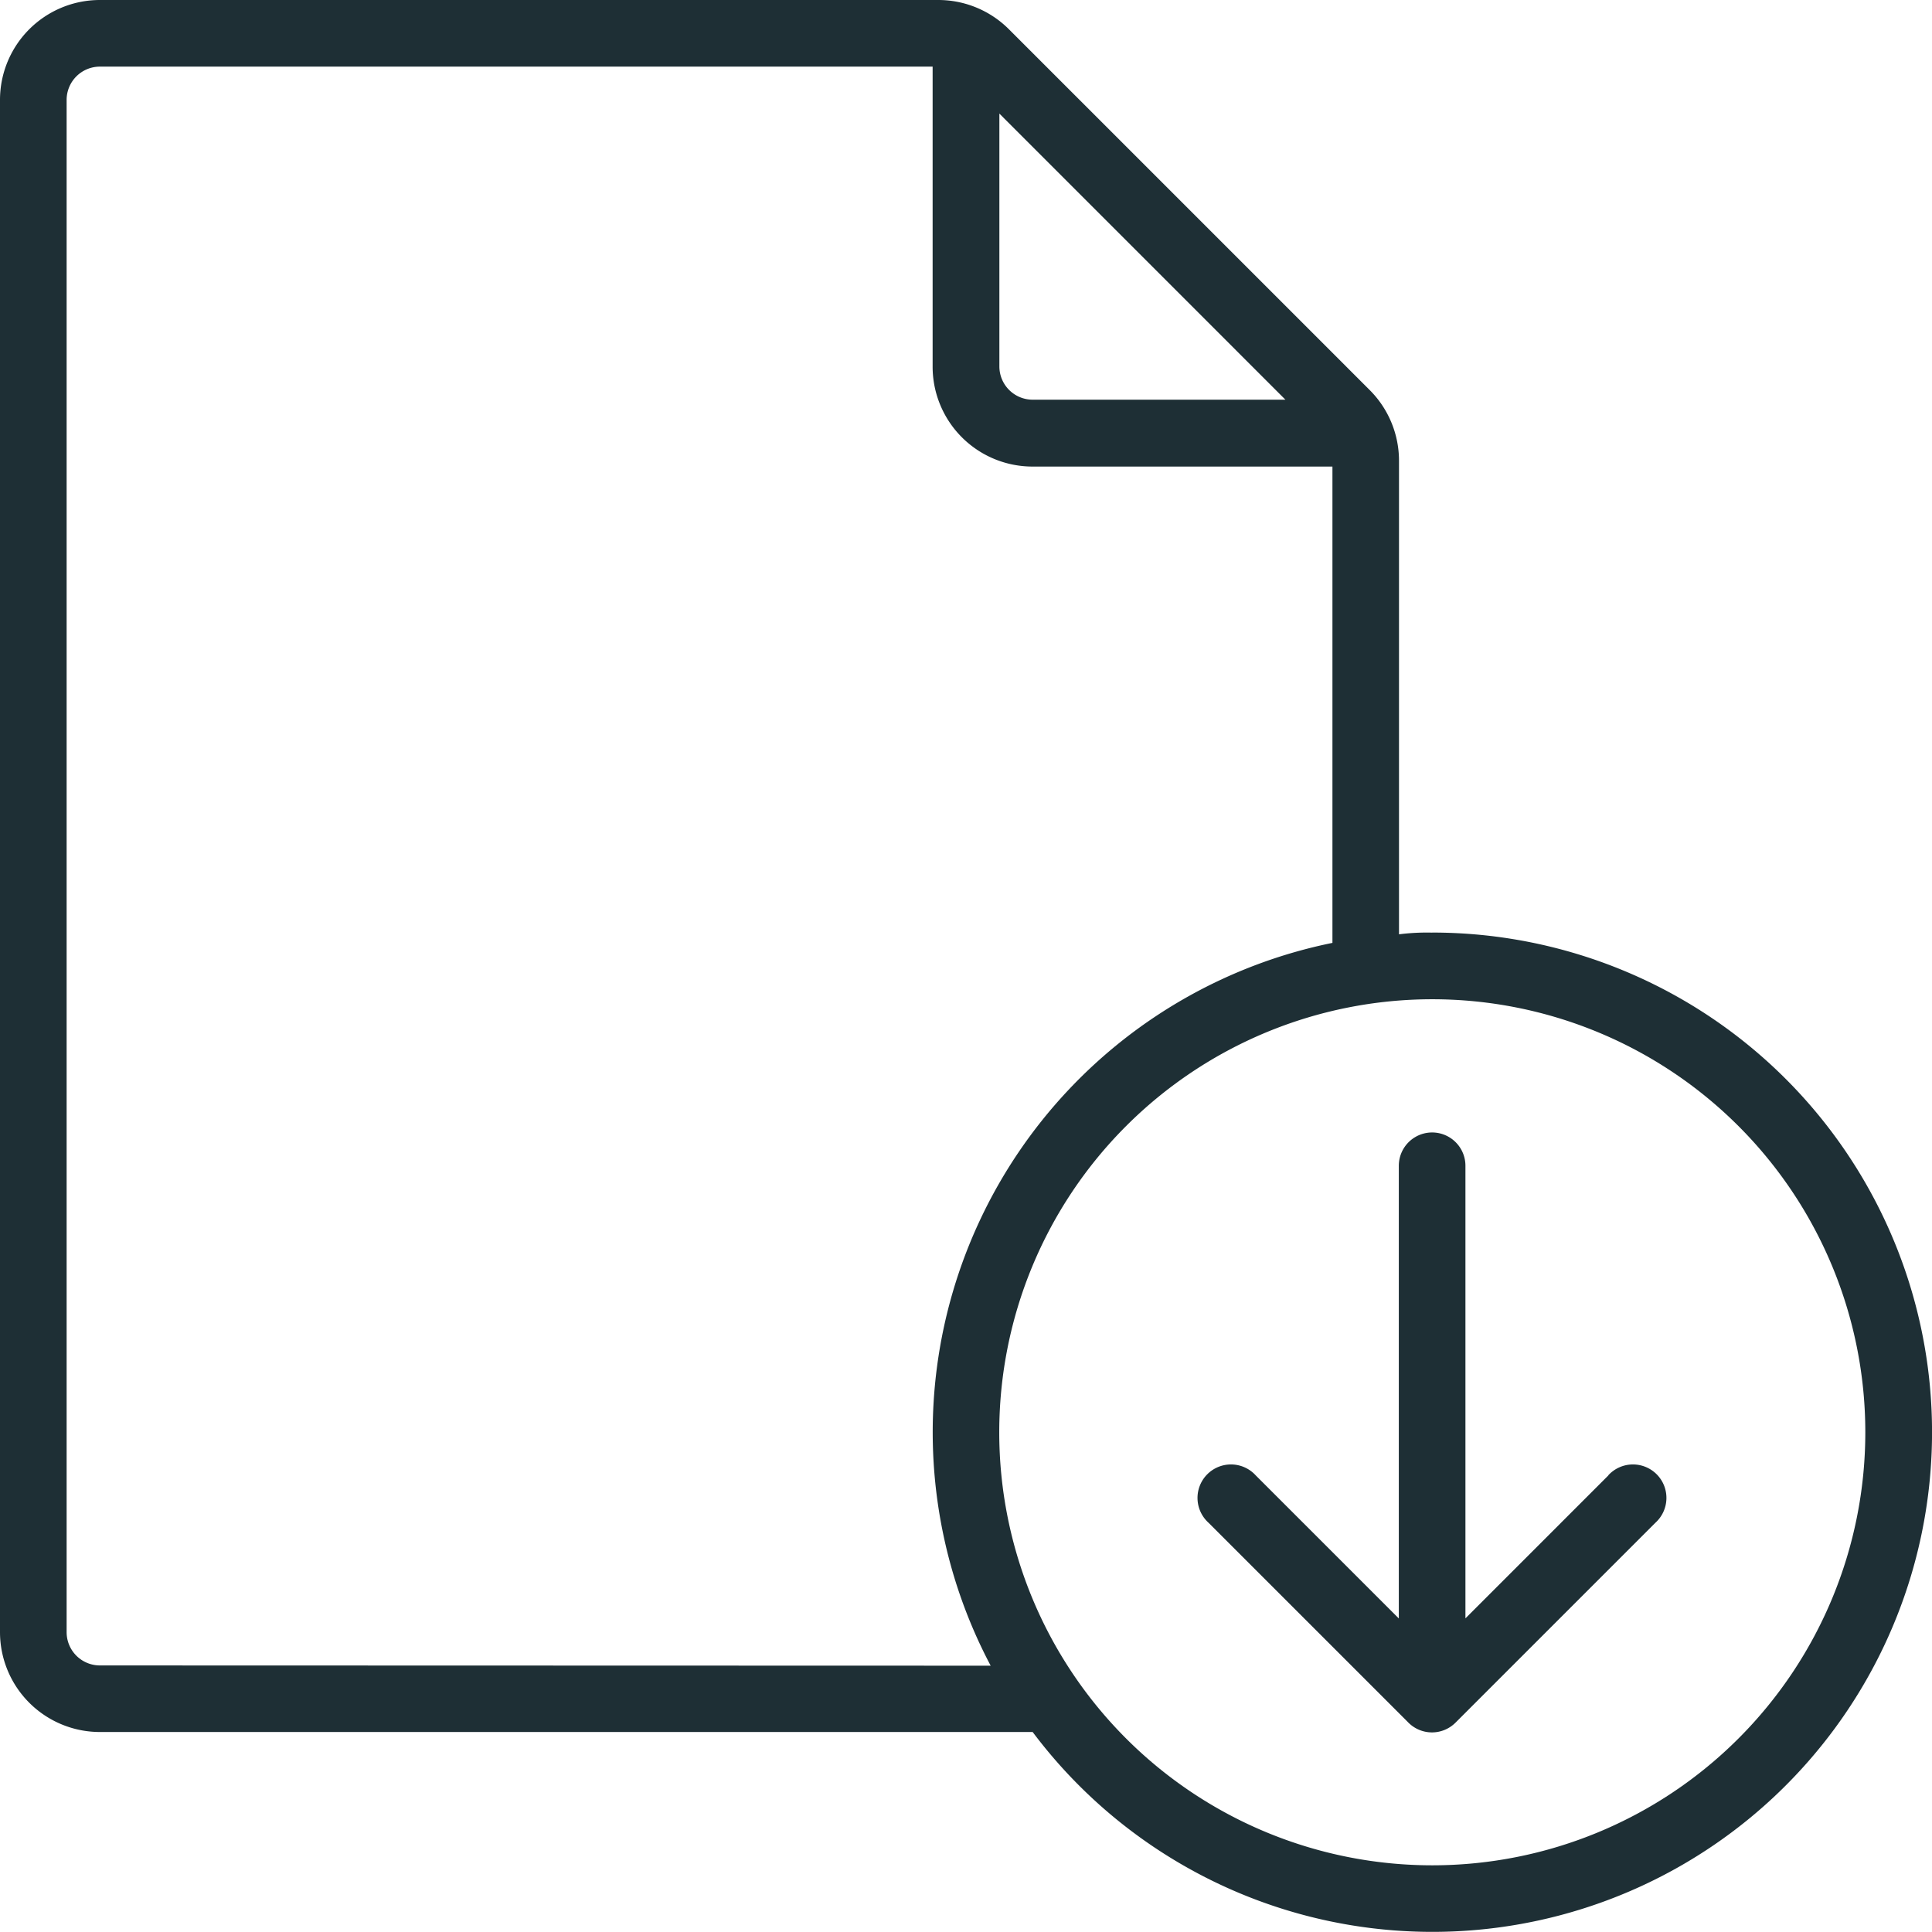
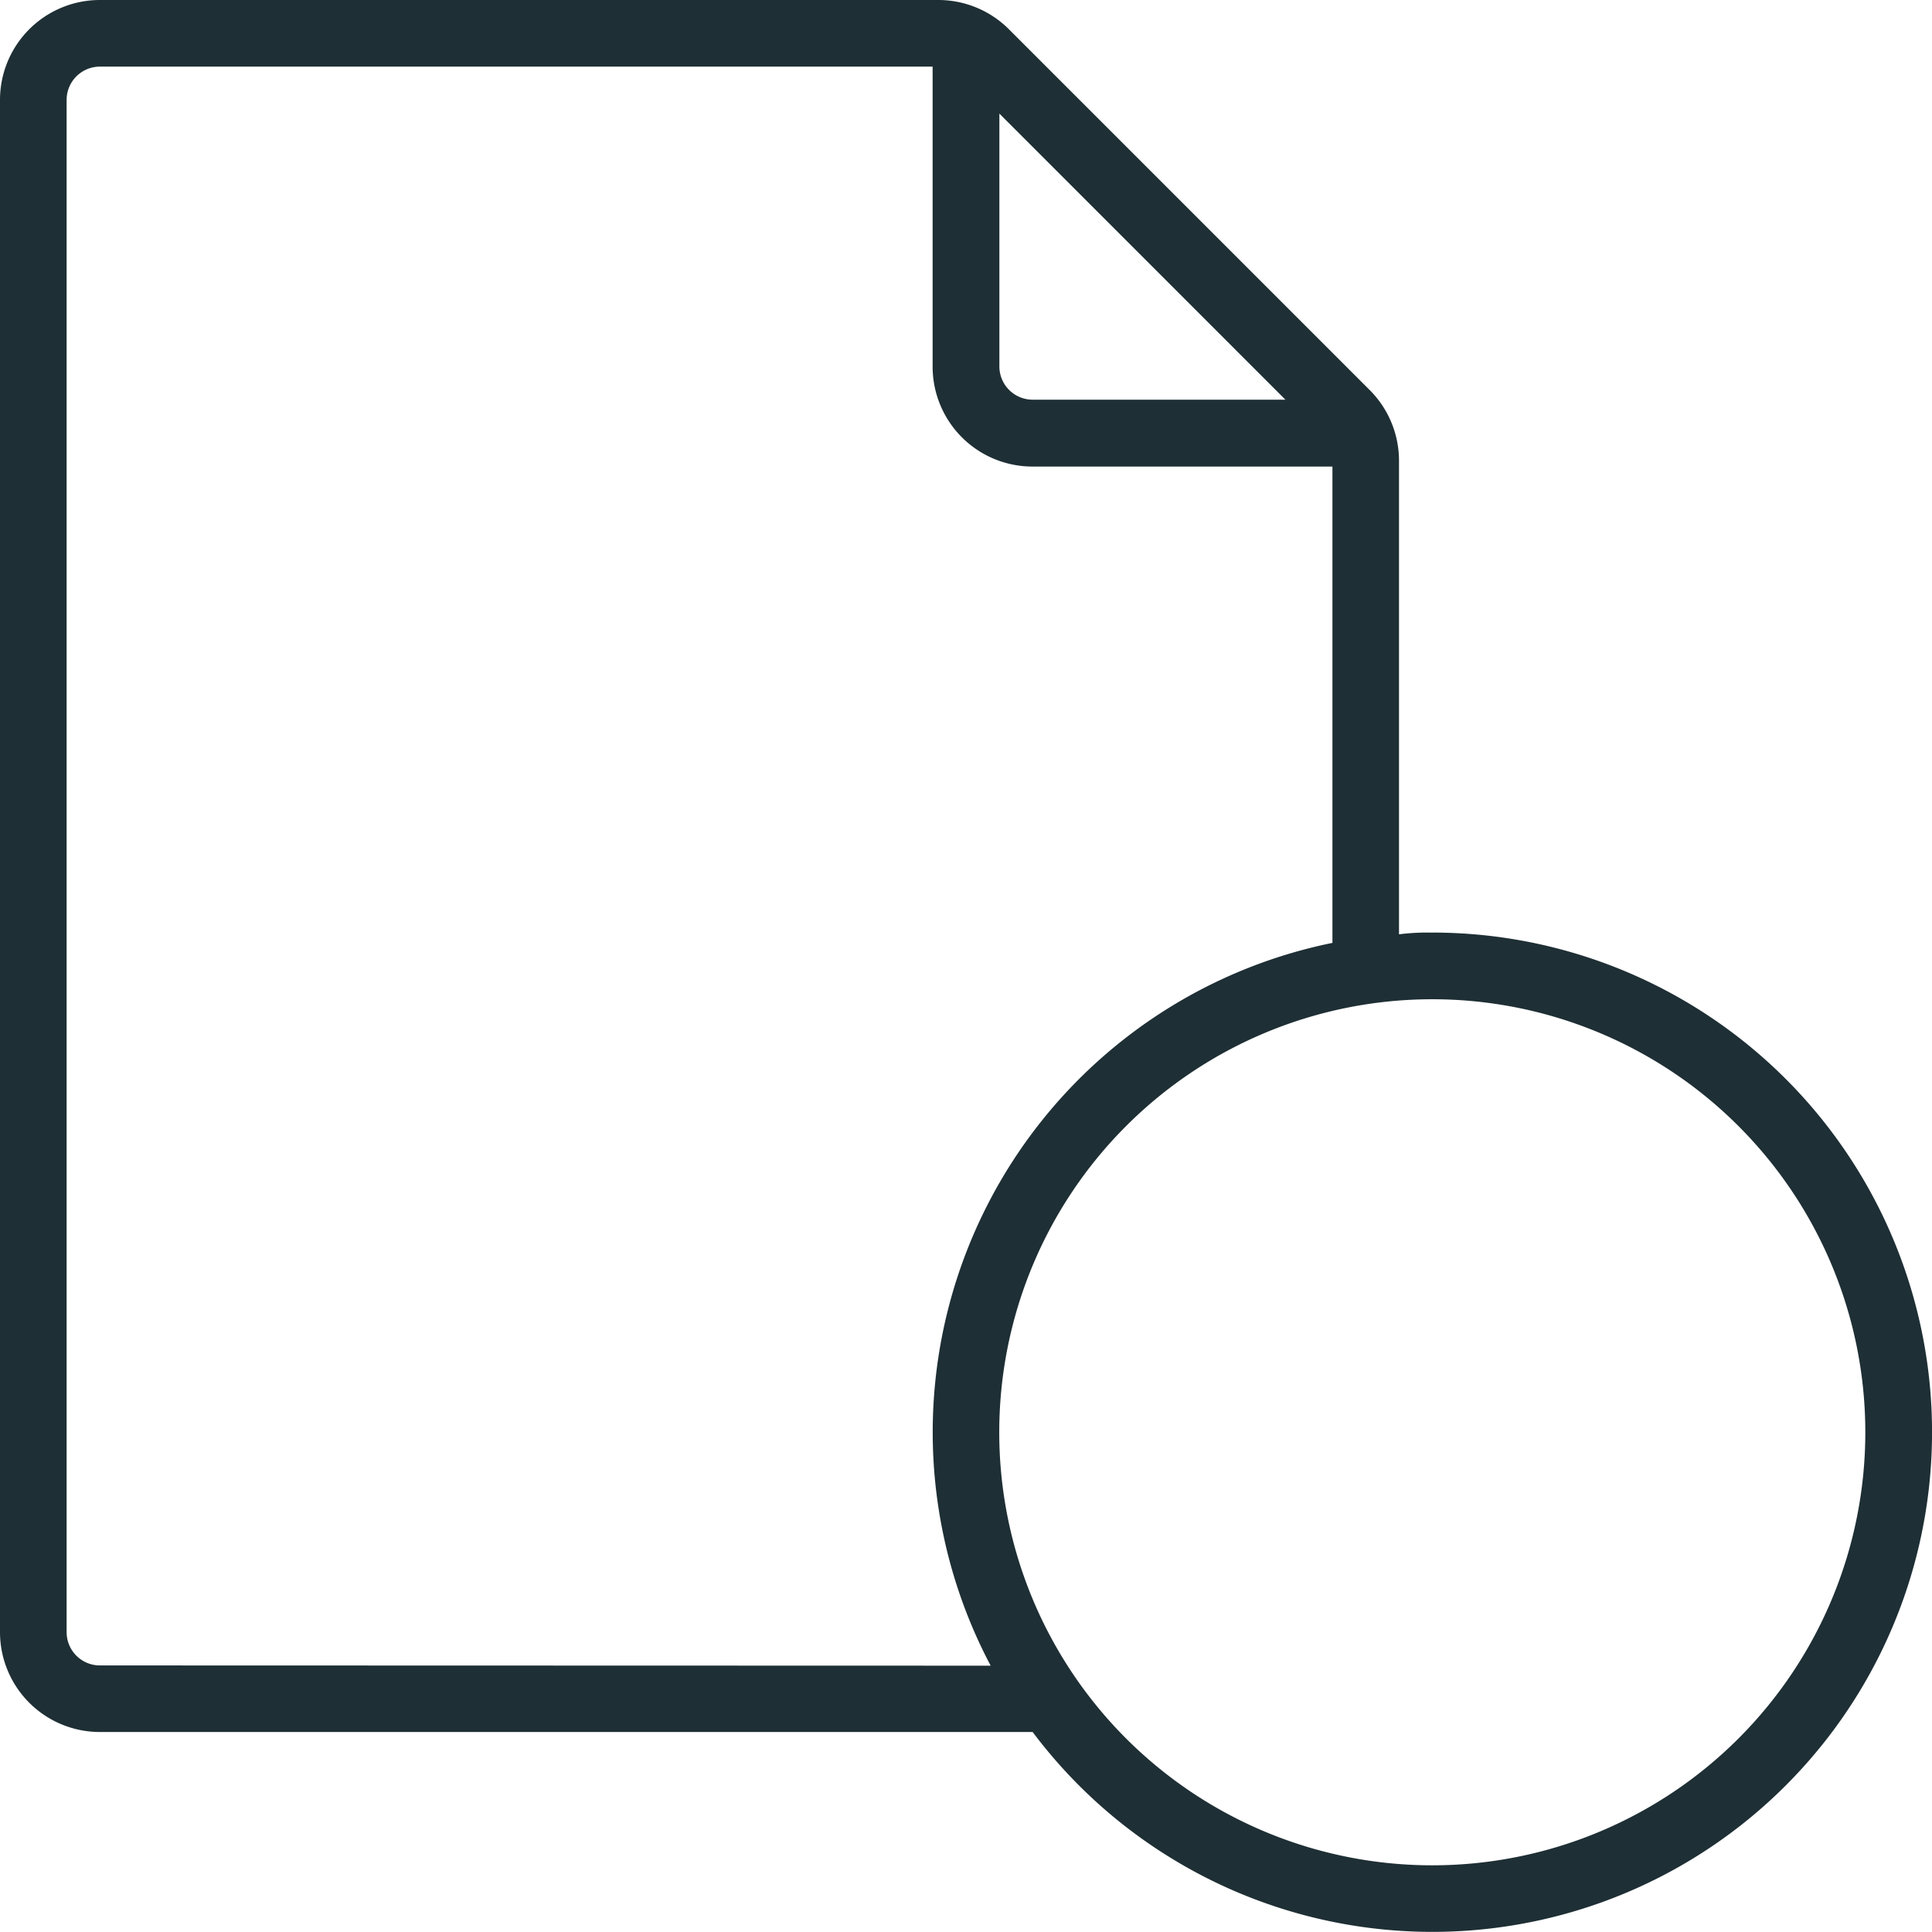
<svg xmlns="http://www.w3.org/2000/svg" width="31.057" height="31.056" viewBox="0 0 31.057 31.056">
  <g transform="translate(-3 -3)">
    <g transform="translate(3 3)">
      <path d="M26.024,17.992a3.552,3.552,0,0,0-.535.027V10.405a1.606,1.606,0,0,0-.471-1.135l-5.8-5.8A1.606,1.606,0,0,0,18.083,3H4.606A1.606,1.606,0,0,0,3,4.606v24.63a1.606,1.606,0,0,0,1.606,1.606H19.6a8.032,8.032,0,1,0,6.425-12.851ZM23.663,9.425H19.6a.535.535,0,0,1-.535-.535V4.826ZM4.606,29.772a.535.535,0,0,1-.535-.535V4.606a.535.535,0,0,1,.535-.535H17.992V8.89A1.606,1.606,0,0,0,19.6,10.5h4.819v7.657a8.027,8.027,0,0,0-5.494,11.619Zm21.418,3.213a6.961,6.961,0,1,1,6.961-6.961A6.961,6.961,0,0,1,26.024,32.985Z" transform="translate(-3 -3)" fill="#1e2f35" />
-       <path d="M45.579,42.51l-2.3,2.3V37.535a.535.535,0,0,0-1.071,0v7.277l-2.3-2.3a.538.538,0,1,0-.76.76l3.213,3.213a.535.535,0,0,0,.76,0l3.213-3.213a.538.538,0,1,0-.76-.76Z" transform="translate(-19.722 -18.795)" fill="#1e2f35" />
    </g>
  </g>
</svg>